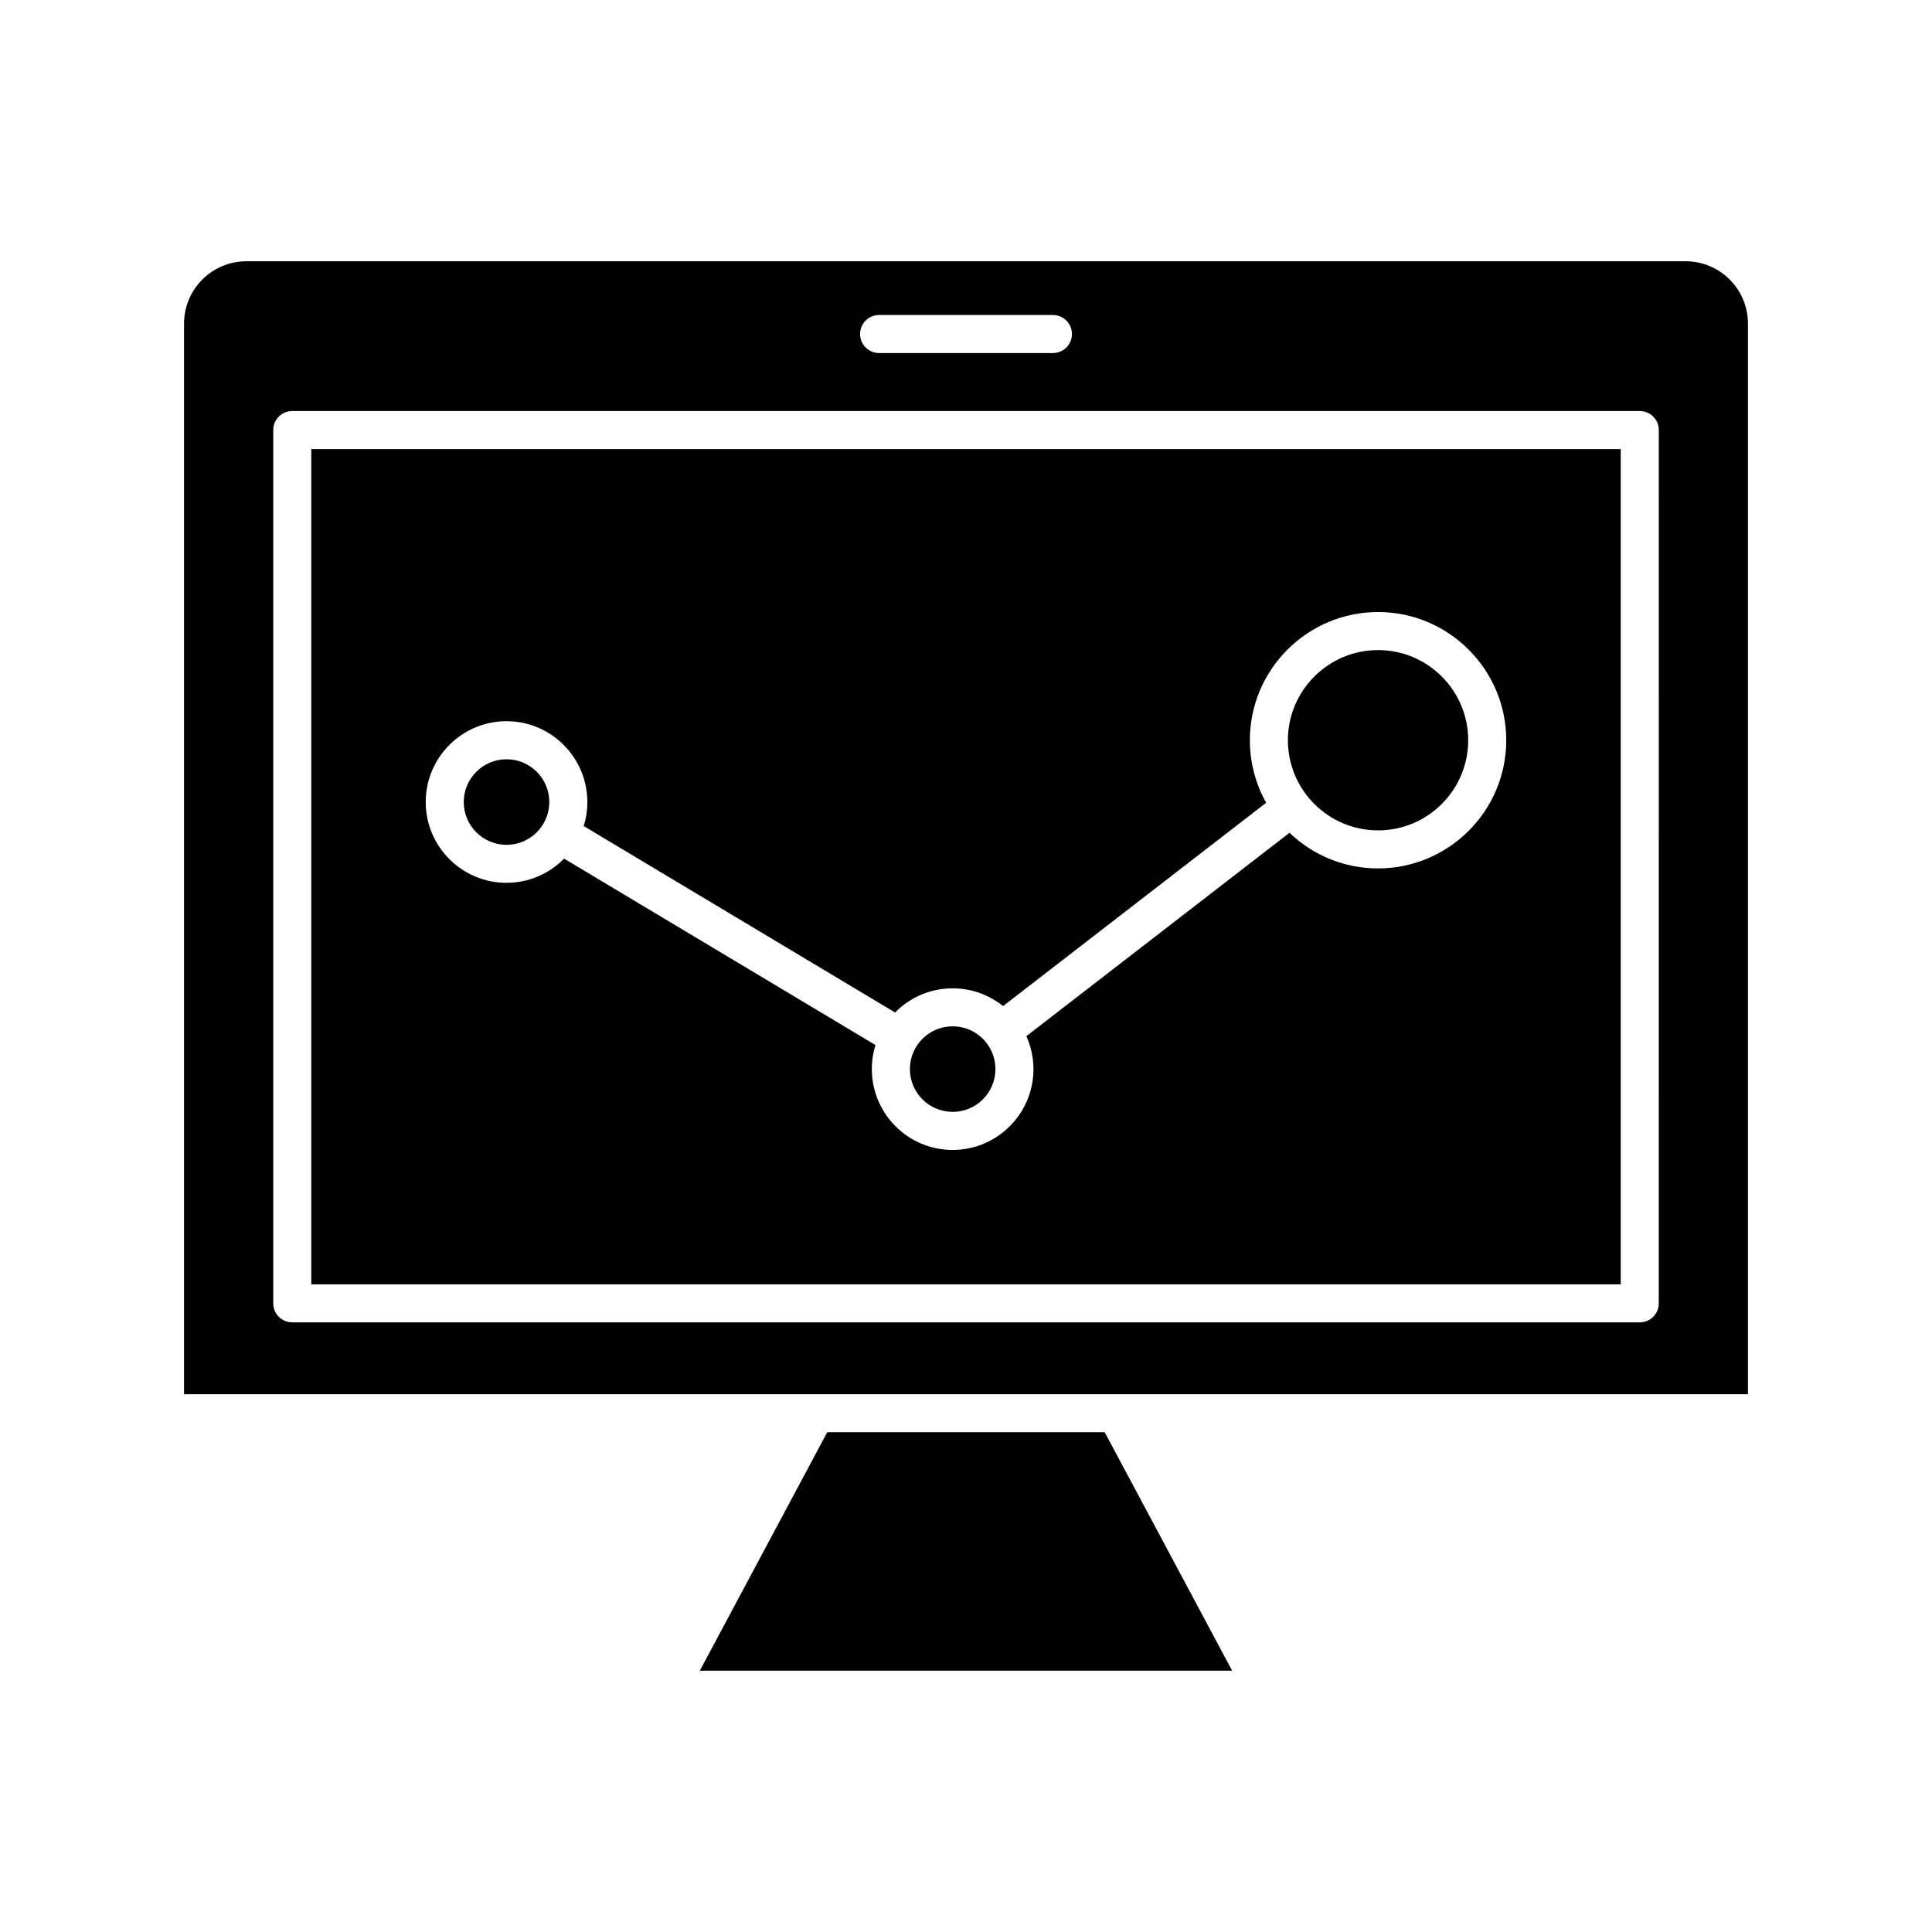
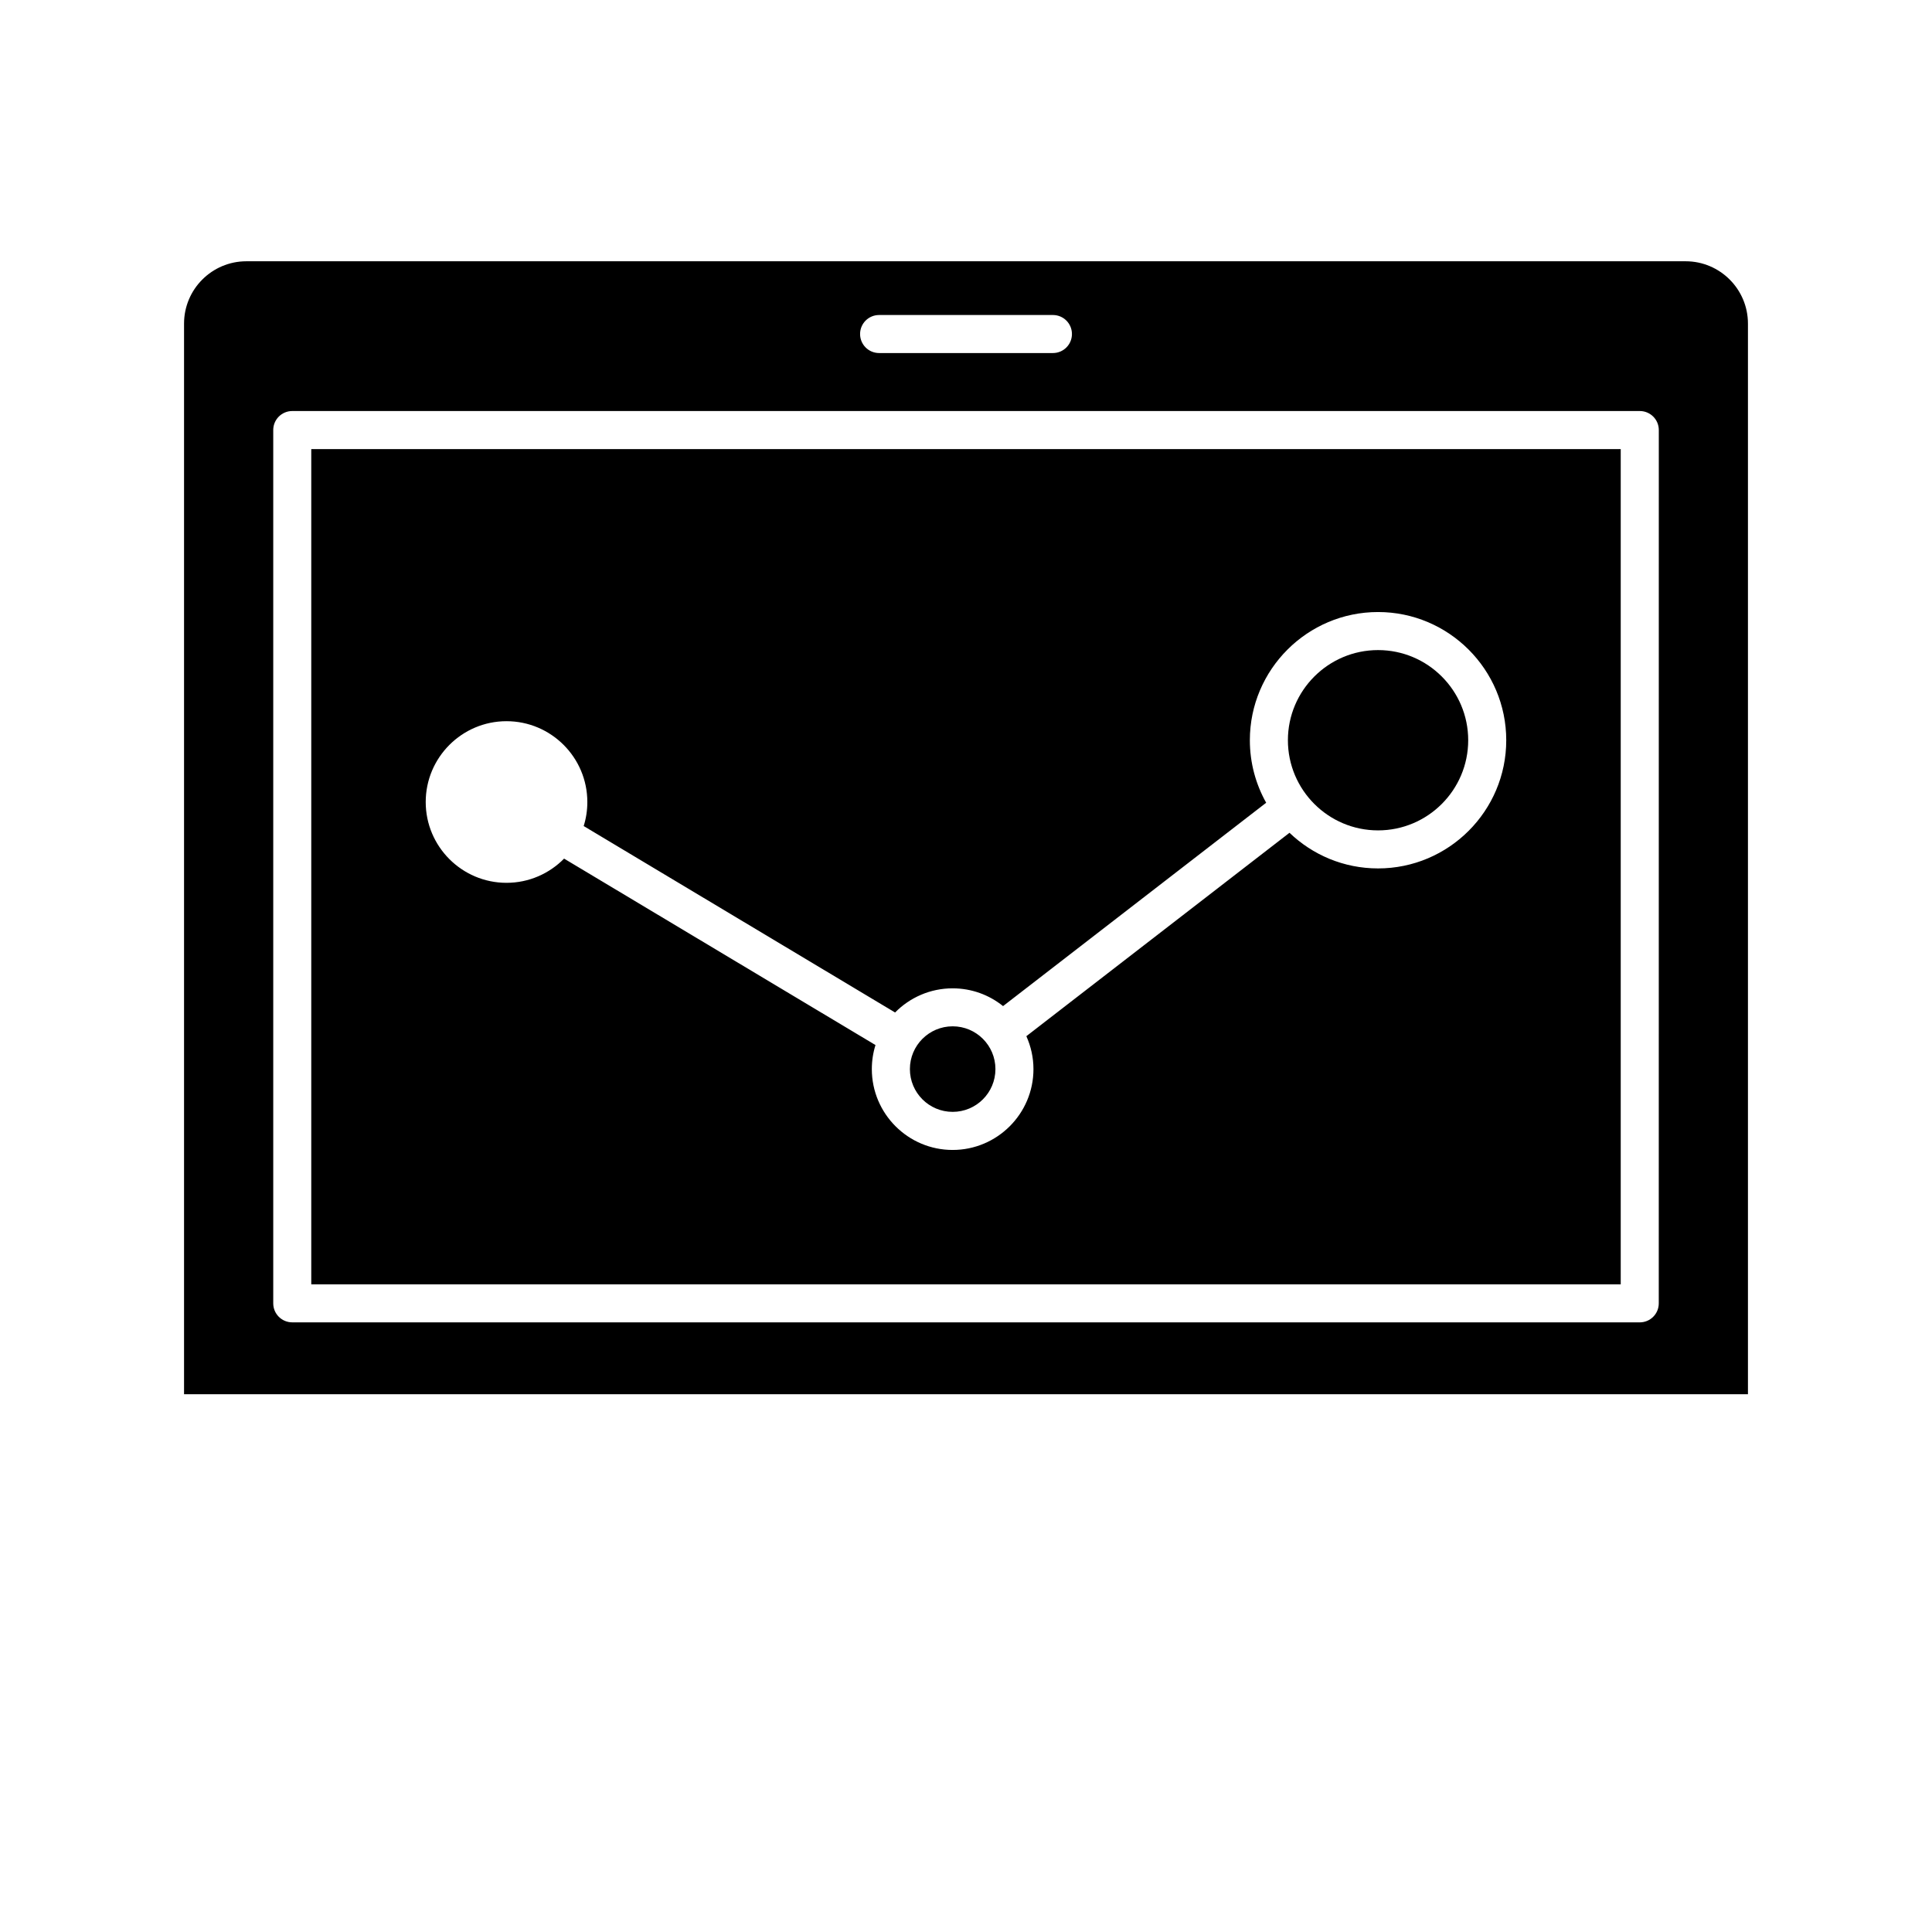
<svg xmlns="http://www.w3.org/2000/svg" fill="#000000" width="800px" height="800px" version="1.1" viewBox="144 144 512 512">
  <g>
-     <path d="m470.53 586.75h-141.07l33.77-63.195h73.527z" />
    <path d="m590.71 213.24h-381.42c-9.113 0-16.516 7.41-16.516 16.516v283.73h414.45v-283.73c0-9.105-7.398-16.516-16.512-16.516zm-213.74 14.242h46.066c2.793 0 5.039 2.258 5.039 5.039s-2.246 5.039-5.039 5.039h-46.066c-2.793 0-5.039-2.258-5.039-5.039-0.004-2.781 2.246-5.039 5.039-5.039zm206.62 261.92c0 2.793-2.258 5.039-5.039 5.039l-357.1-0.004c-2.781 0-5.039-2.246-5.039-5.039v-231.43c0-2.793 2.258-5.039 5.039-5.039h357.11c2.781 0 5.039 2.246 5.039 5.039z" />
    <path d="m226.49 263.02v221.34h347.02v-221.34zm282.71 111.12c-9.105 0-17.371-3.598-23.469-9.445l-69.738 53.902c1.199 2.672 1.883 5.629 1.883 8.73 0 11.812-9.609 21.422-21.422 21.422-11.805 0-21.41-9.609-21.41-21.422 0-2.215 0.332-4.352 0.969-6.375l-82.523-49.41c-3.891 3.949-9.285 6.414-15.262 6.414-11.805 0-21.41-9.609-21.41-21.41 0-11.812 9.609-21.422 21.41-21.422 11.812 0 21.422 9.609 21.422 21.422 0 2.215-0.332 4.352-0.969 6.363l82.523 49.41c3.891-3.949 9.297-6.402 15.25-6.402 5.059 0 9.707 1.762 13.367 4.707l69.727-53.891c-2.75-4.906-4.324-10.555-4.324-16.566 0-18.73 15.242-33.973 33.973-33.973s33.973 15.242 33.973 33.973c0.004 18.727-15.234 33.973-33.969 33.973z" />
-     <path d="m289.57 356.55c0 6.258-5.074 11.336-11.336 11.336s-11.336-5.078-11.336-11.336c0-6.262 5.074-11.336 11.336-11.336s11.336 5.074 11.336 11.336" />
    <path d="m407.8 427.32c0 6.262-5.074 11.336-11.332 11.336-6.262 0-11.336-5.074-11.336-11.336 0-6.258 5.074-11.336 11.336-11.336 6.258 0 11.332 5.078 11.332 11.336" />
    <path d="m533.09 340.17c0 13.176-10.715 23.891-23.891 23.891s-23.891-10.715-23.891-23.891 10.715-23.891 23.891-23.891 23.891 10.711 23.891 23.891z" />
  </g>
</svg>